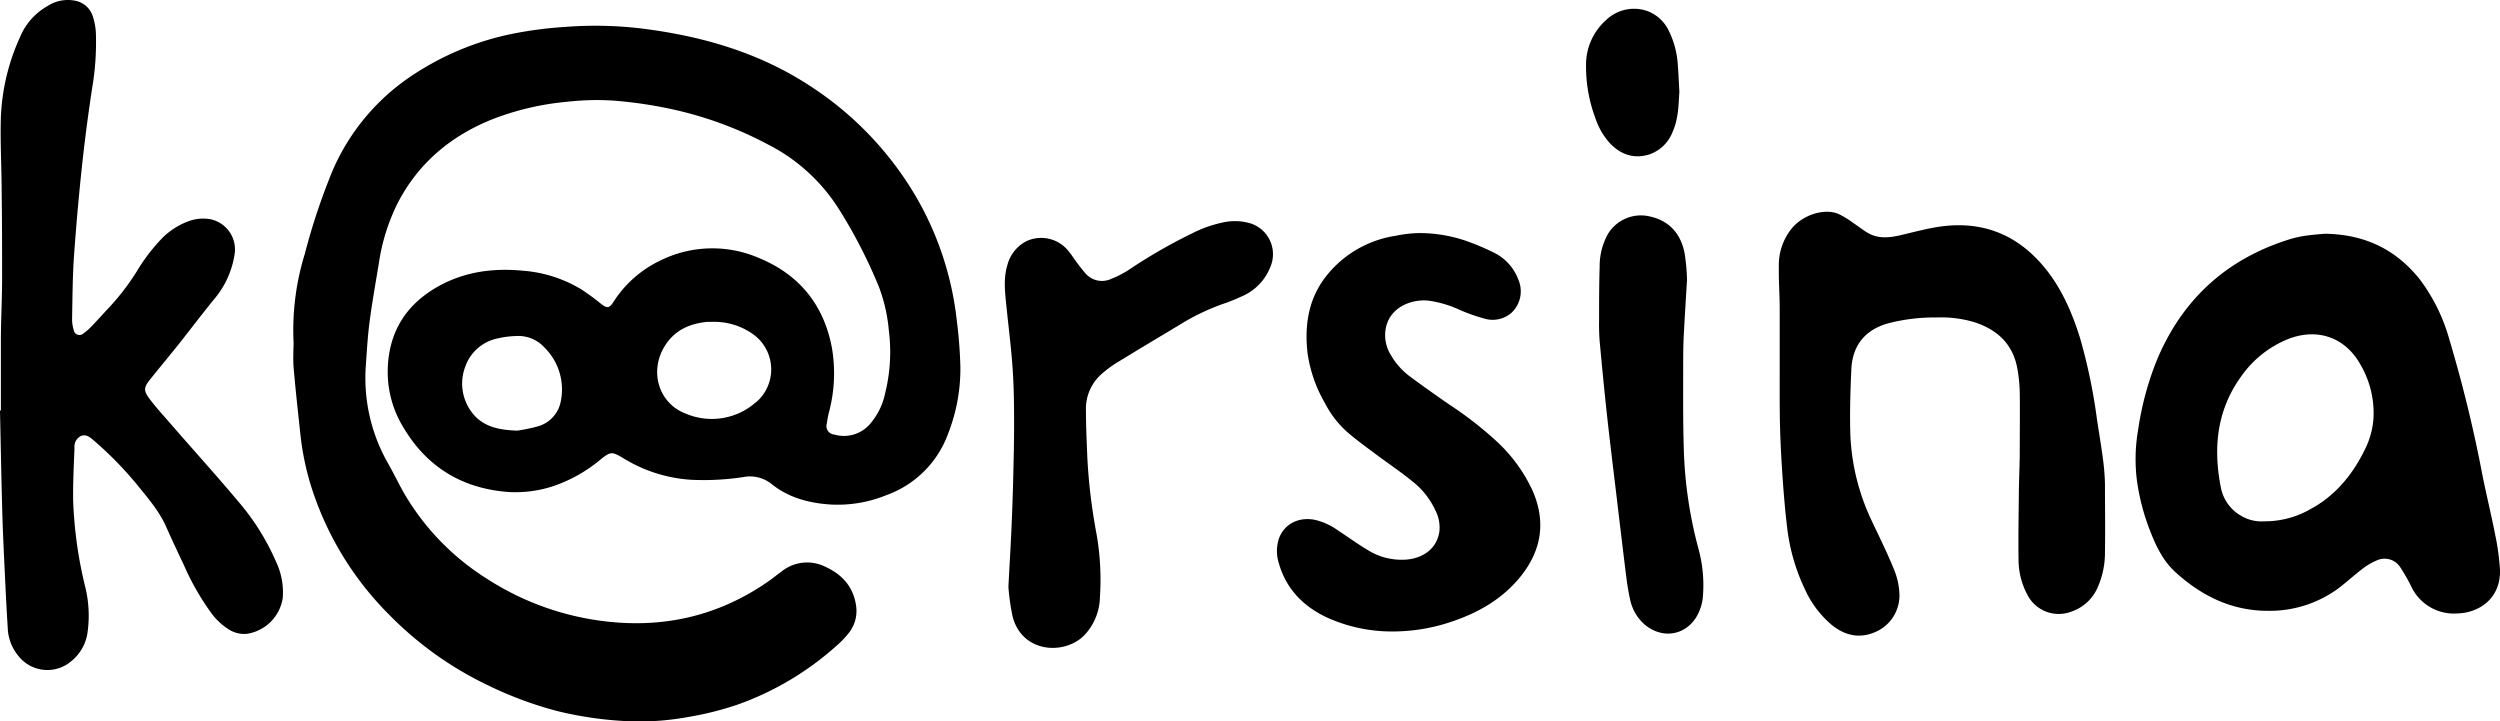
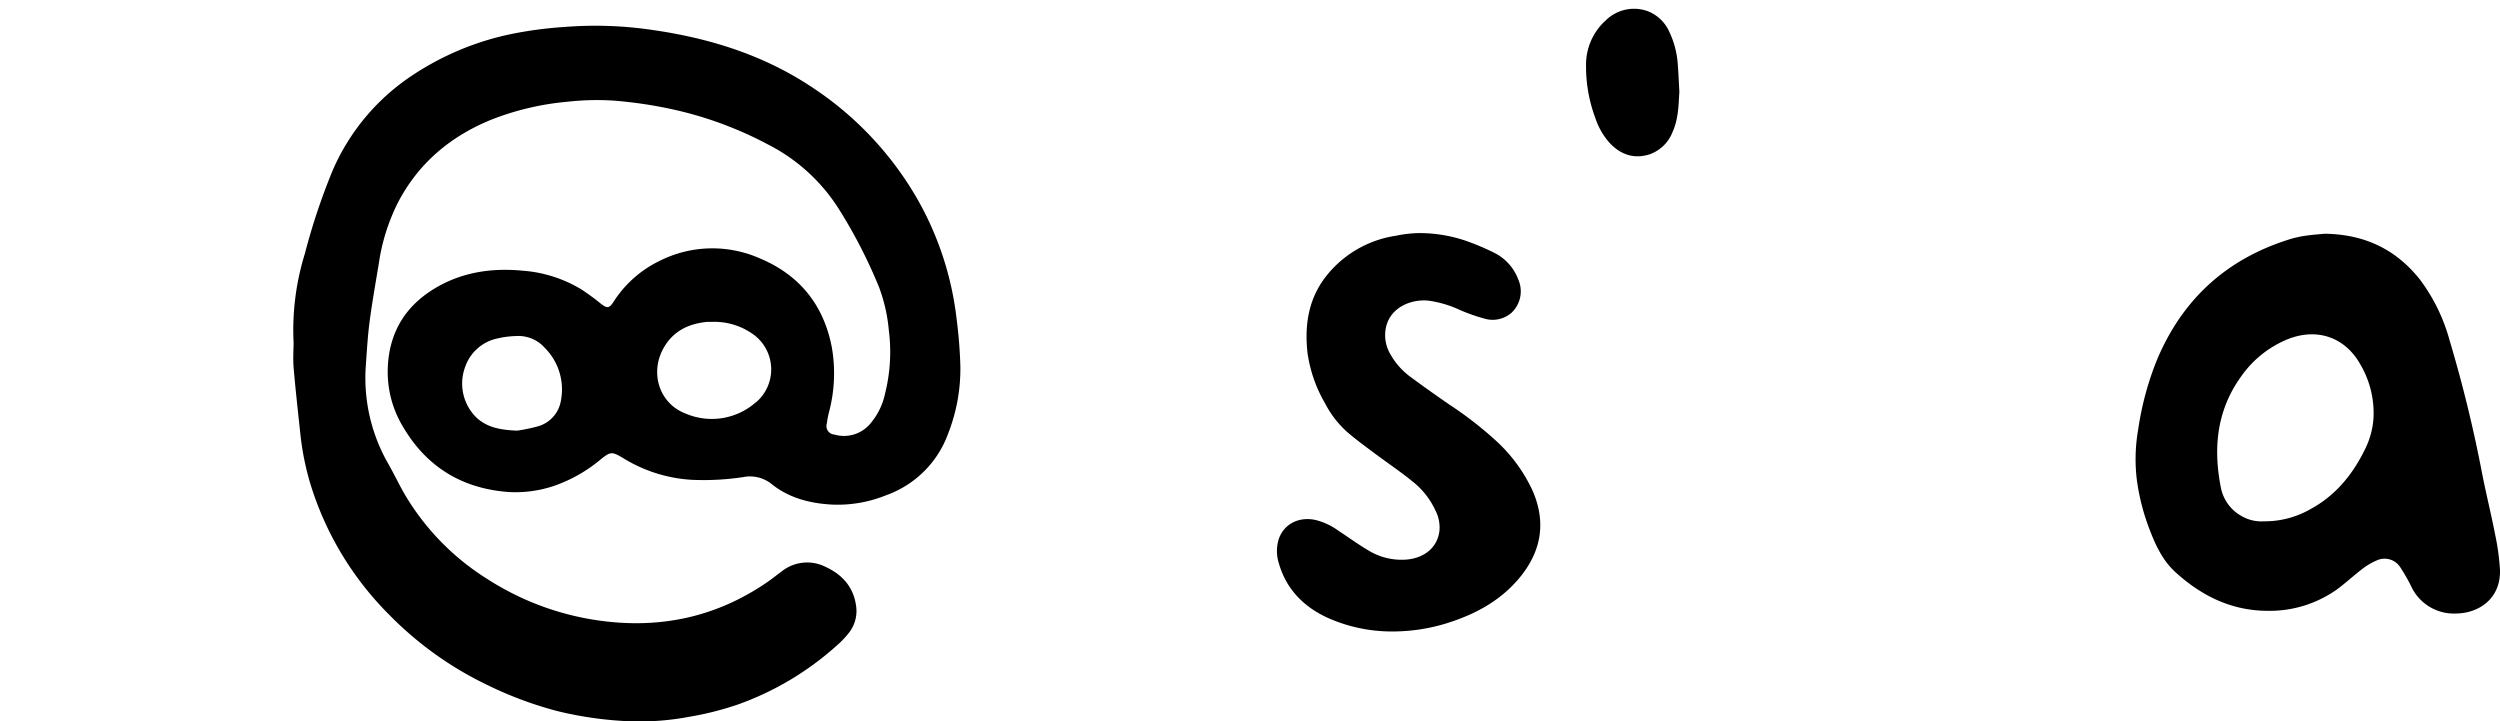
<svg xmlns="http://www.w3.org/2000/svg" id="Layer_1" data-name="Layer 1" viewBox="0 0 536.54 154.84">
-   <path d="M80.43,133.15V118.28c0-4.31.24-8.62.26-12.93,0-6.23,0-12.46-.09-18.69,0-5.4-.33-10.81-.18-16.2a45.668,45.668,0,0,1,4.11-17.4,13.623,13.623,0,0,1,5.9-6.68,8,8,0,0,1,6.13-1.11,4.911,4.911,0,0,1,3.58,3.26,13.983,13.983,0,0,1,.68,3.63,58.751,58.751,0,0,1-.78,11.69q-1.331,8.67-2.26,17.39-1,9.45-1.67,18.94c-.3,4.45-.31,8.91-.4,13.37a7.739,7.739,0,0,0,.35,2.34,1.23,1.23,0,0,0,2.07.75A11.445,11.445,0,0,0,100,115c1.31-1.36,2.55-2.77,3.85-4.14a50.652,50.652,0,0,0,5.68-7.44,40.3,40.3,0,0,1,5.48-7.2,15.579,15.579,0,0,1,5.71-3.67,8.932,8.932,0,0,1,4.69-.42,6.61,6.61,0,0,1,5.17,7.55,19.288,19.288,0,0,1-4,9.14c-2.78,3.37-5.39,6.86-8.11,10.28-2,2.48-4,4.9-6,7.39-1.39,1.75-1.48,2.4-.11,4.22,1.58,2.09,3.37,4,5.09,6,4.69,5.39,9.48,10.68,14.06,16.15a50.689,50.689,0,0,1,7.94,12.7,15.2,15.2,0,0,1,1.46,7.94,9.181,9.181,0,0,1-7.7,7.61,6.2,6.2,0,0,1-3.84-.93,13.689,13.689,0,0,1-3.78-3.53,54.781,54.781,0,0,1-5.89-10.31c-1.3-2.73-2.58-5.47-3.81-8.23-1.53-3.45-4-6.24-6.34-9.14a76.731,76.731,0,0,0-9.15-9.33c-.79-.69-1.63-1.44-2.77-1a2.513,2.513,0,0,0-1.4,2.57c-.15,3.76-.34,7.52-.29,11.28a90.438,90.438,0,0,0,2.55,18.37A25.842,25.842,0,0,1,99,181a9.609,9.609,0,0,1-3.3,5.84,7.91,7.91,0,0,1-11.171-.585c-.121-.134-.237-.273-.349-.415a9.886,9.886,0,0,1-2.27-5.86c-.24-3.71-.42-7.42-.6-11.13-.22-4.75-.46-9.5-.59-14.25-.2-7.13-.32-14.27-.48-21.4Z" transform="translate(-80.24 -45.076)" />
-   <path d="M462.19,125.59V111.31c0-3-.24-6-.18-9a12.41,12.41,0,0,1,3-8.48c2.43-2.69,6.69-4.06,9.71-2.88a19.029,19.029,0,0,1,3.29,2c1.17.75,2.23,1.68,3.45,2.3,2.15,1.1,4.42.82,6.68.3,2.6-.61,5.18-1.31,7.81-1.74,9.09-1.48,16.71,1.22,22.72,8.25,3.9,4.57,6.25,10,8,15.63a119.51,119.51,0,0,1,3.6,17.27c.44,2.93.94,5.86,1.32,8.8A47.121,47.121,0,0,1,532,149c0,4.86.08,9.71,0,14.57a18.371,18.371,0,0,1-1.48,7.37,9.44,9.44,0,0,1-5.66,5.37,7.56,7.56,0,0,1-9.59-3.74,15.9,15.9,0,0,1-1.82-7.44c-.06-4.36,0-8.72.06-13.08,0-3.22.17-6.43.2-9.65,0-4.4.06-8.8,0-13.19a32.52,32.52,0,0,0-.51-5c-.94-5.29-4.31-8.4-9.27-10a25,25,0,0,0-8.08-1,39.545,39.545,0,0,0-10.28,1.23c-5,1.37-7.74,4.7-8,9.84-.22,4.75-.36,9.51-.21,14.25a47.516,47.516,0,0,0,4.77,18.71c1.54,3.27,3.15,6.51,4.51,9.85a15.391,15.391,0,0,1,1.24,5.31,8.52,8.52,0,0,1-5.45,8.43c-3.3,1.34-6.32.56-9-1.58a21.585,21.585,0,0,1-5.79-7.63,41.846,41.846,0,0,1-3.87-13.5c-.4-3.33-.68-6.68-.92-10-.26-3.75-.48-7.5-.58-11.26S462.19,129.36,462.19,125.59Z" transform="translate(-80.24 -45.076)" />
  <path d="M379.21,180.6a33.711,33.711,0,0,1-14.4-3.1c-4.95-2.39-8.52-6.06-10.09-11.47a8.724,8.724,0,0,1-.12-5c1-3.38,4.27-5.17,8-4.35a13.8,13.8,0,0,1,4.7,2.17c2.2,1.44,4.33,3,6.58,4.33a13.673,13.673,0,0,0,8.1,2c3.38-.25,6.54-2.09,7.16-5.94a7.868,7.868,0,0,0-.83-4.6,16.941,16.941,0,0,0-4.82-6.16c-2.57-2.09-5.33-3.95-8-5.94-2.06-1.54-4.15-3.05-6.1-4.73a21.4,21.4,0,0,1-4.79-6.21,29.611,29.611,0,0,1-3.74-10.74c-.71-6.23.27-12.08,4.39-17a23.424,23.424,0,0,1,14.58-8.19A25.753,25.753,0,0,1,385,95.1a30.874,30.874,0,0,1,9.62,1.58,52.581,52.581,0,0,1,6.29,2.64,10.479,10.479,0,0,1,5.17,5.72,6.31,6.31,0,0,1-1.5,7.21,6.171,6.171,0,0,1-5.88,1.17,38.8,38.8,0,0,1-5.17-1.83,23.45,23.45,0,0,0-6.8-2c-3.69-.33-8,1.44-9,5.58a8,8,0,0,0,.95,6A15.25,15.25,0,0,0,383,126q4.07,3,8.23,5.86a79.673,79.673,0,0,1,10,7.74,33.578,33.578,0,0,1,7.89,10.7c3.09,7,1.86,13.35-3,19.06-4.05,4.74-9.34,7.57-15.21,9.42A39.26,39.26,0,0,1,379.21,180.6Z" transform="translate(-80.24 -45.076)" />
-   <path d="M296.66,171c.23-4.41.46-8.16.63-11.91q.24-5.261.38-10.53c.11-4.3.22-8.61.21-12.92,0-3.86-.05-7.72-.32-11.57-.31-4.48-.89-8.94-1.34-13.41-.3-2.91-.65-5.81.22-8.69a8,8,0,0,1,4.16-5.17,7.509,7.509,0,0,1,9,2.21c.65.8,1.21,1.69,1.83,2.52s1.08,1.42,1.66,2.09a4.68,4.68,0,0,0,5.65,1.3,20.715,20.715,0,0,0,3.69-1.89,113.027,113.027,0,0,1,13.5-7.79,26.731,26.731,0,0,1,7-2.47,11.777,11.777,0,0,1,5.15.1,6.93,6.93,0,0,1,5.182,8.318,6.749,6.749,0,0,1-.3.972,11.391,11.391,0,0,1-6.44,6.62,34.694,34.694,0,0,1-3.58,1.44,47.649,47.649,0,0,0-9.24,4.38c-4.5,2.71-9,5.38-13.48,8.14a23.545,23.545,0,0,0-3.92,2.93,9.938,9.938,0,0,0-3,7.5c0,3.47.17,6.93.31,10.39a122.8,122.8,0,0,0,2,16.33,56.567,56.567,0,0,1,.69,13.31,12.161,12.161,0,0,1-3.45,8.31c-4.32,4.26-13.5,3.66-15.35-4.39A48.51,48.51,0,0,1,296.66,171Z" transform="translate(-80.24 -45.076)" />
-   <path d="M442.3,105.12c-.26,4.4-.51,8.3-.71,12.2-.09,1.83-.11,3.67-.11,5.5,0,6.19-.06,12.39.13,18.59a91.841,91.841,0,0,0,3.21,21.67,29.406,29.406,0,0,1,.92,9.57,10.159,10.159,0,0,1-1.57,5.06c-2.52,3.83-7.33,4.49-11,1.37a9.772,9.772,0,0,1-3.11-5.47c-.39-1.73-.64-3.5-.86-5.26-.71-5.69-1.38-11.39-2.06-17.08-.65-5.45-1.33-10.9-1.93-16.35s-1.14-11-1.65-16.53a44.254,44.254,0,0,1-.13-4.46c0-3.86,0-7.73.12-11.59a14.273,14.273,0,0,1,1.75-7,8.27,8.27,0,0,1,9.1-3.79c4.12.93,6.51,3.69,7.35,7.69A42.306,42.306,0,0,1,442.3,105.12Z" transform="translate(-80.24 -45.076)" />
  <path d="M440.66,64.72c-.18,3-.21,5.92-1.47,8.7a8.22,8.22,0,0,1-4.84,4.75c-3.4,1.13-6.36.08-8.72-2.49a15.069,15.069,0,0,1-3-5.27,31.472,31.472,0,0,1-2-11.32,12.76,12.76,0,0,1,4.22-9.63,8.651,8.651,0,0,1,8.81-2.06,8.329,8.329,0,0,1,4.79,4.4,19.09,19.09,0,0,1,1.87,7.14C440.48,60.85,440.54,62.78,440.66,64.72Z" transform="translate(-80.24 -45.076)" />
  <path d="M285.56,113.66a67.556,67.556,0,0,0-8.63-26.2,71.116,71.116,0,0,0-23.15-24.14c-10.61-6.88-22.46-10.36-34.85-12a83.047,83.047,0,0,0-17.35-.47,84.964,84.964,0,0,0-12.2,1.65,60.582,60.582,0,0,0-20.68,8.77,46.6,46.6,0,0,0-17.11,20.49,137.352,137.352,0,0,0-5.92,17.75,55.428,55.428,0,0,0-2.42,19.12c0,1.23-.15,3.27,0,5.29.4,4.68.92,9.35,1.42,14a58.693,58.693,0,0,0,2.2,11.06,67.659,67.659,0,0,0,16.87,28,74.582,74.582,0,0,0,21.18,15.15,80.6,80.6,0,0,0,14.87,5.54,78.788,78.788,0,0,0,16.31,2.23,57.9,57.9,0,0,0,12.12-1,65.53,65.53,0,0,0,10.36-2.62,63.658,63.658,0,0,0,21.2-12.62,20.271,20.271,0,0,0,2.57-2.67,7.562,7.562,0,0,0,1.63-5.84c-.55-4.06-2.94-6.74-6.53-8.4a8.759,8.759,0,0,0-9.41.93c-1.12.82-2.2,1.7-3.35,2.48-11.1,7.56-23.34,10-36.53,8a59.546,59.546,0,0,1-23.33-8.82,53.452,53.452,0,0,1-17.7-18.12c-1.22-2.1-2.26-4.3-3.45-6.42a36.93,36.93,0,0,1-4.94-21.07c.22-3.16.4-6.33.8-9.46.55-4.22,1.3-8.42,2-12.63a42.522,42.522,0,0,1,4.06-13c4.41-8.52,11.3-14.3,20.11-17.89a59.053,59.053,0,0,1,16.43-3.85,55.946,55.946,0,0,1,9.94-.22,93.427,93.427,0,0,1,12.77,1.92A79.994,79.994,0,0,1,245,76.05a38.785,38.785,0,0,1,15.07,13.57,107.765,107.765,0,0,1,8.85,17.15A35.152,35.152,0,0,1,271,116a36.678,36.678,0,0,1-.78,13.41,14.681,14.681,0,0,1-3.13,6.51,7.389,7.389,0,0,1-7.78,2.42,1.831,1.831,0,0,1-1.7-1.95,1.857,1.857,0,0,1,.082-.43,20.431,20.431,0,0,1,.44-2.34,32.542,32.542,0,0,0,.66-13.84c-1.7-9.17-6.92-15.69-15.52-19.27a25.19,25.19,0,0,0-21.6.62,24.229,24.229,0,0,0-9.75,8.71c-.94,1.45-1.39,1.45-2.73.41a50.106,50.106,0,0,0-4.19-3.07,28.327,28.327,0,0,0-12.49-4c-6.31-.61-12.37.16-18,3.24-7.11,3.9-10.89,9.91-11.06,18.06a22.777,22.777,0,0,0,3.28,12.19c5.08,8.64,12.7,13.26,22.64,14a25.851,25.851,0,0,0,9.81-1.33,31.859,31.859,0,0,0,10.13-5.8c1.92-1.52,2.28-1.53,4.38-.32l.51.31a31.514,31.514,0,0,0,14.47,4.52,56.679,56.679,0,0,0,11.12-.59,7.4,7.4,0,0,1,6.11,1.55c3.7,2.94,8.12,4.08,12.74,4.35a27.653,27.653,0,0,0,11.78-2,22,22,0,0,0,13.29-13.19,38.131,38.131,0,0,0,2.64-14.38A98.908,98.908,0,0,0,285.56,113.66ZM200.63,131a6.89,6.89,0,0,1-5,5.59,36.165,36.165,0,0,1-4.42.91c-3.72-.15-6.41-.72-8.66-2.75a10.221,10.221,0,0,1-2.43-11.06,9.33,9.33,0,0,1,6.59-5.91,20.407,20.407,0,0,1,4.4-.59,7.549,7.549,0,0,1,6,2.49A12.611,12.611,0,0,1,200.63,131Zm41.85.4a14.321,14.321,0,0,1-15.18,2.4c-5.83-2.28-7.78-9.23-4.27-14.65,2.11-3.26,5.28-4.63,9-5h1.19a14.281,14.281,0,0,1,9.1,3,9.279,9.279,0,0,1,.16,14.28Z" transform="translate(-80.24 -45.076)" />
  <path d="M616.77,167.27c.26,6.19-4.46,9.41-9.34,9.47a10.1,10.1,0,0,1-9.72-5.85,38.731,38.731,0,0,0-2.36-4.11,4,4,0,0,0-5-1.44,14.588,14.588,0,0,0-3.17,1.88c-1.85,1.41-3.54,3-5.43,4.38A24.932,24.932,0,0,1,567,176.17c-7.83,0-14.3-3.21-19.92-8.34-2.8-2.56-4.33-6-5.65-9.49a47.277,47.277,0,0,1-2.58-10.2,36.686,36.686,0,0,1,.26-10.77,64.907,64.907,0,0,1,4.09-15.16q8.25-19.53,28.52-25.81a22.845,22.845,0,0,1,3.47-.75c1.52-.22,3.05-.32,4-.41,8.73.14,15.26,3.44,20.32,9.72a38.629,38.629,0,0,1,6.44,13.12A290.342,290.342,0,0,1,613,147c.85,4.27,1.9,8.49,2.73,12.76A51.216,51.216,0,0,1,616.77,167.27Zm-29.89-43.86c-3.3-6-9.4-8.07-15.74-5.5a22.647,22.647,0,0,0-10,8.08c-5.15,7.2-5.93,15.25-4.28,23.66a8.921,8.921,0,0,0,4.49,6.2,8.481,8.481,0,0,0,4.77,1.11,19.752,19.752,0,0,0,10.13-2.7c5.36-2.94,9-7.48,11.63-12.91a17.567,17.567,0,0,0,1.74-6.4A20.563,20.563,0,0,0,586.88,123.41Z" transform="translate(-80.24 -45.076)" />
</svg>